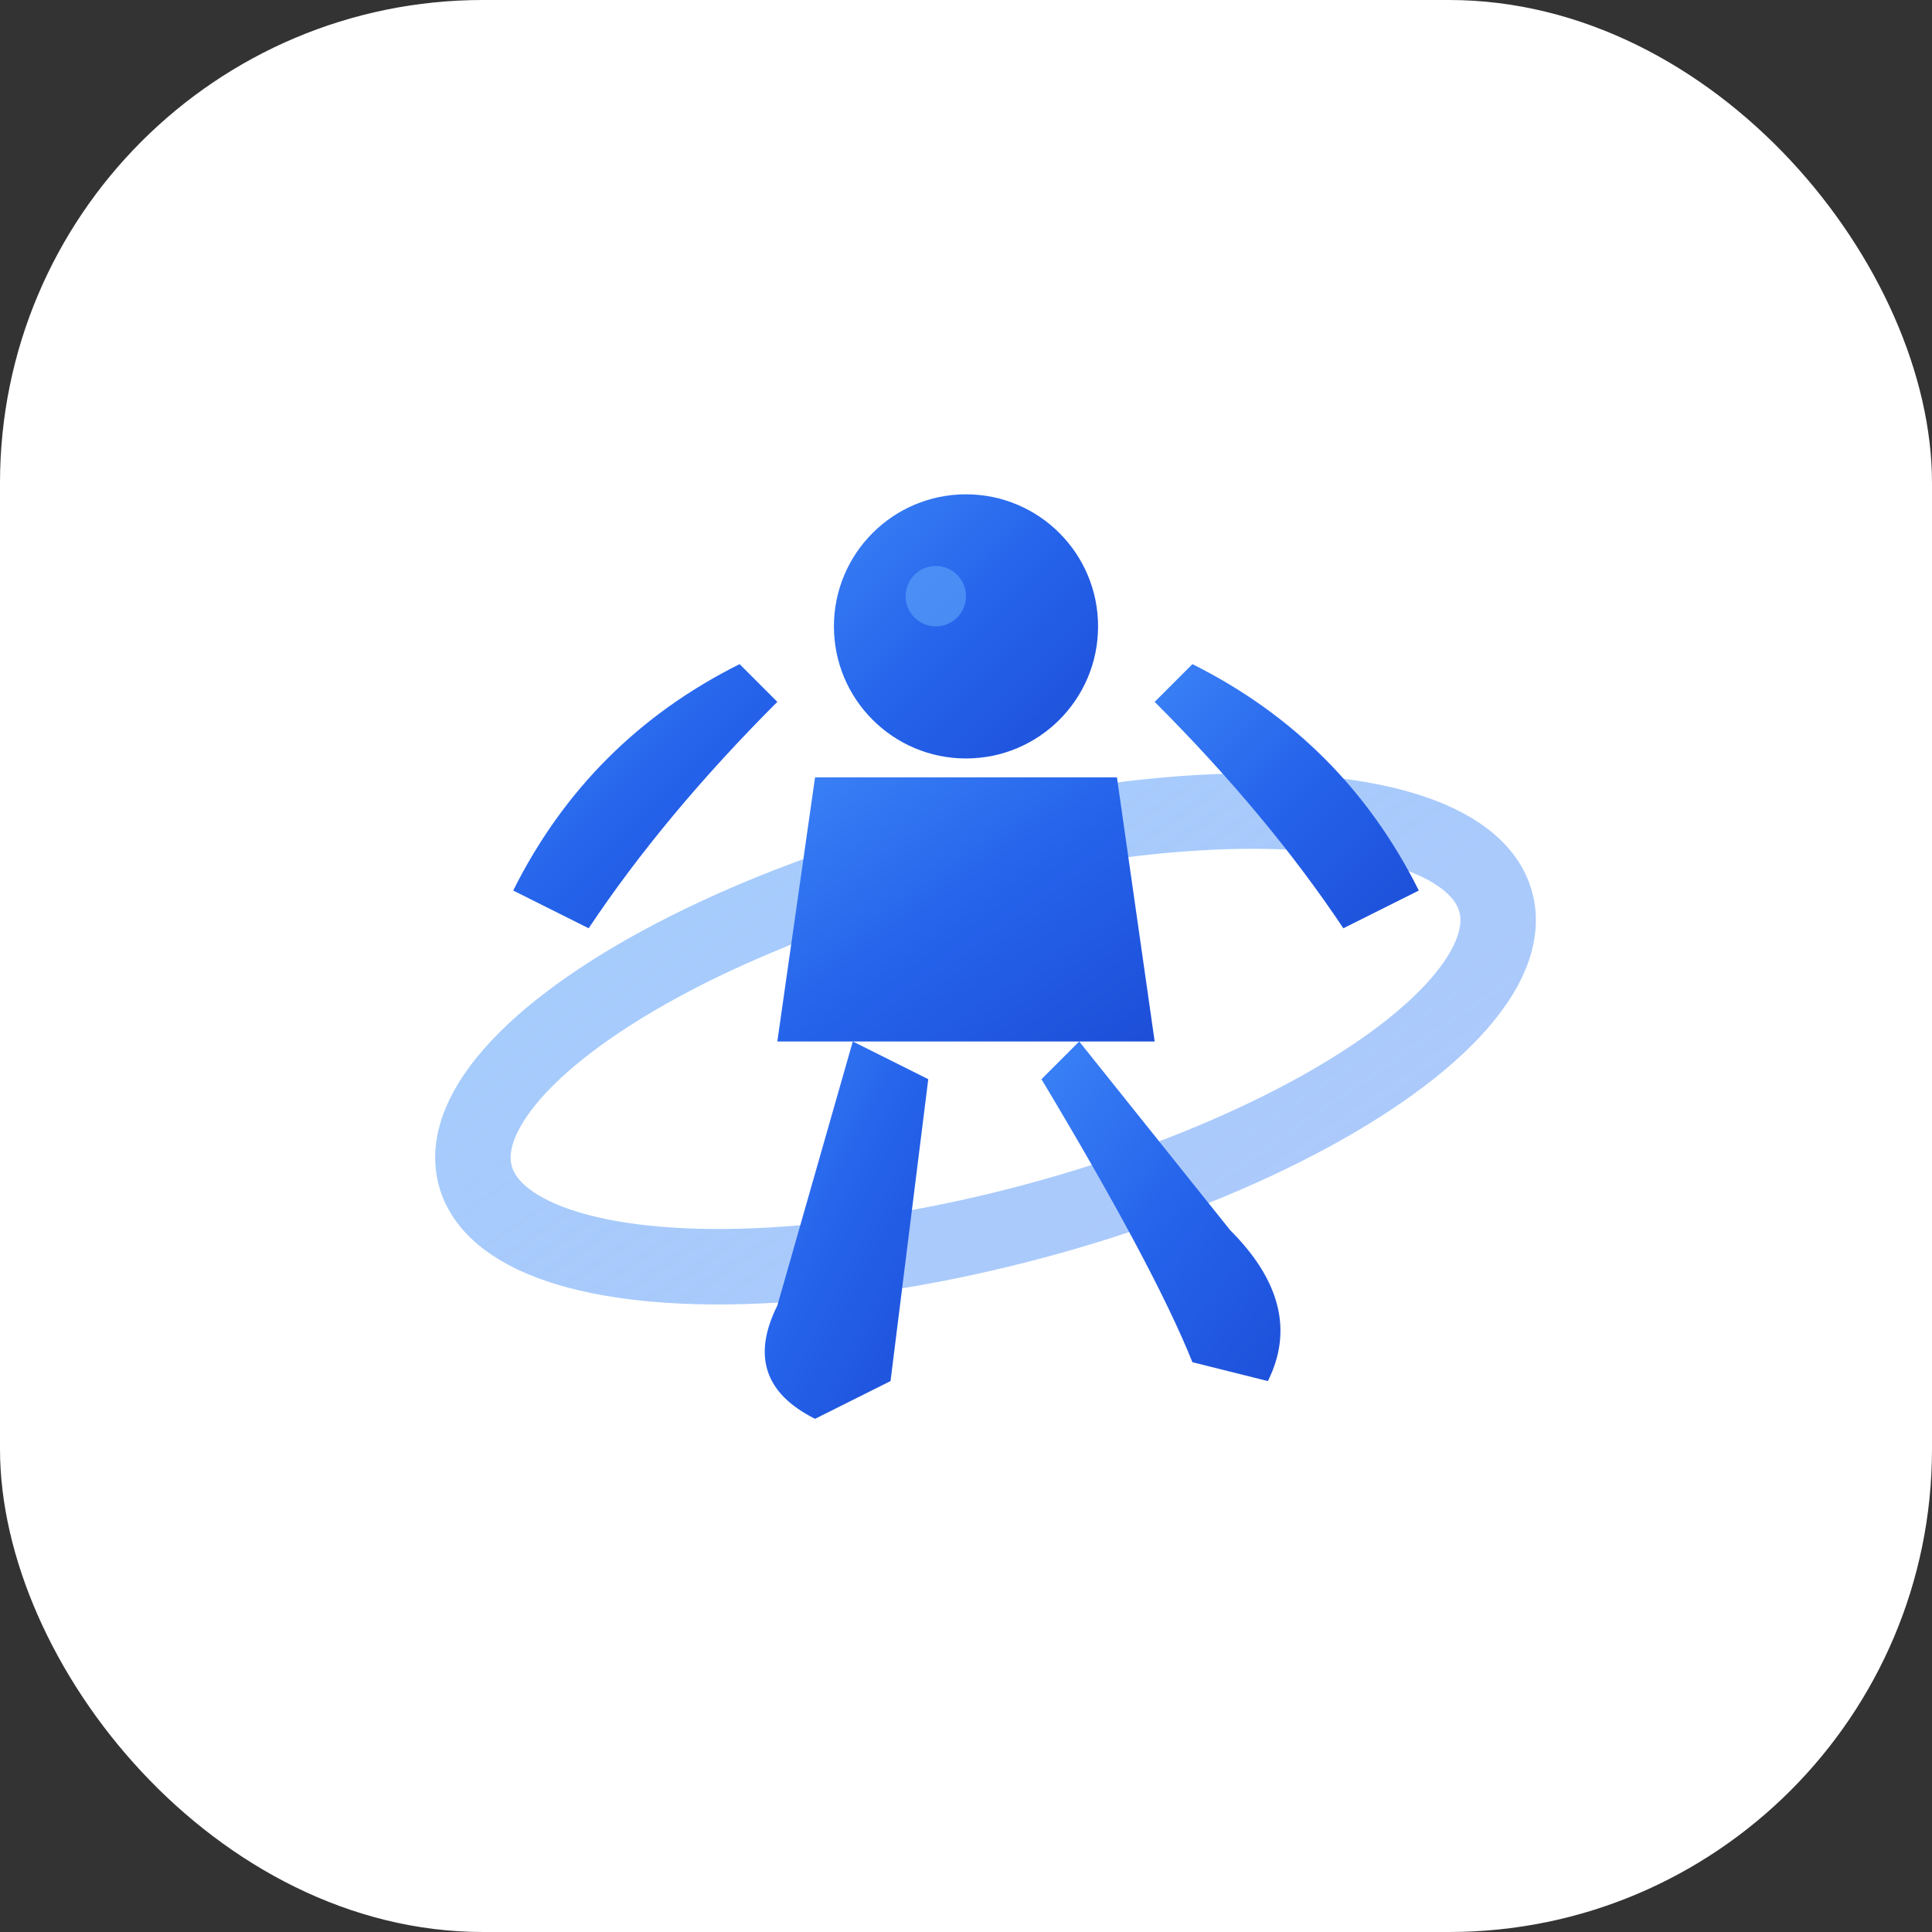
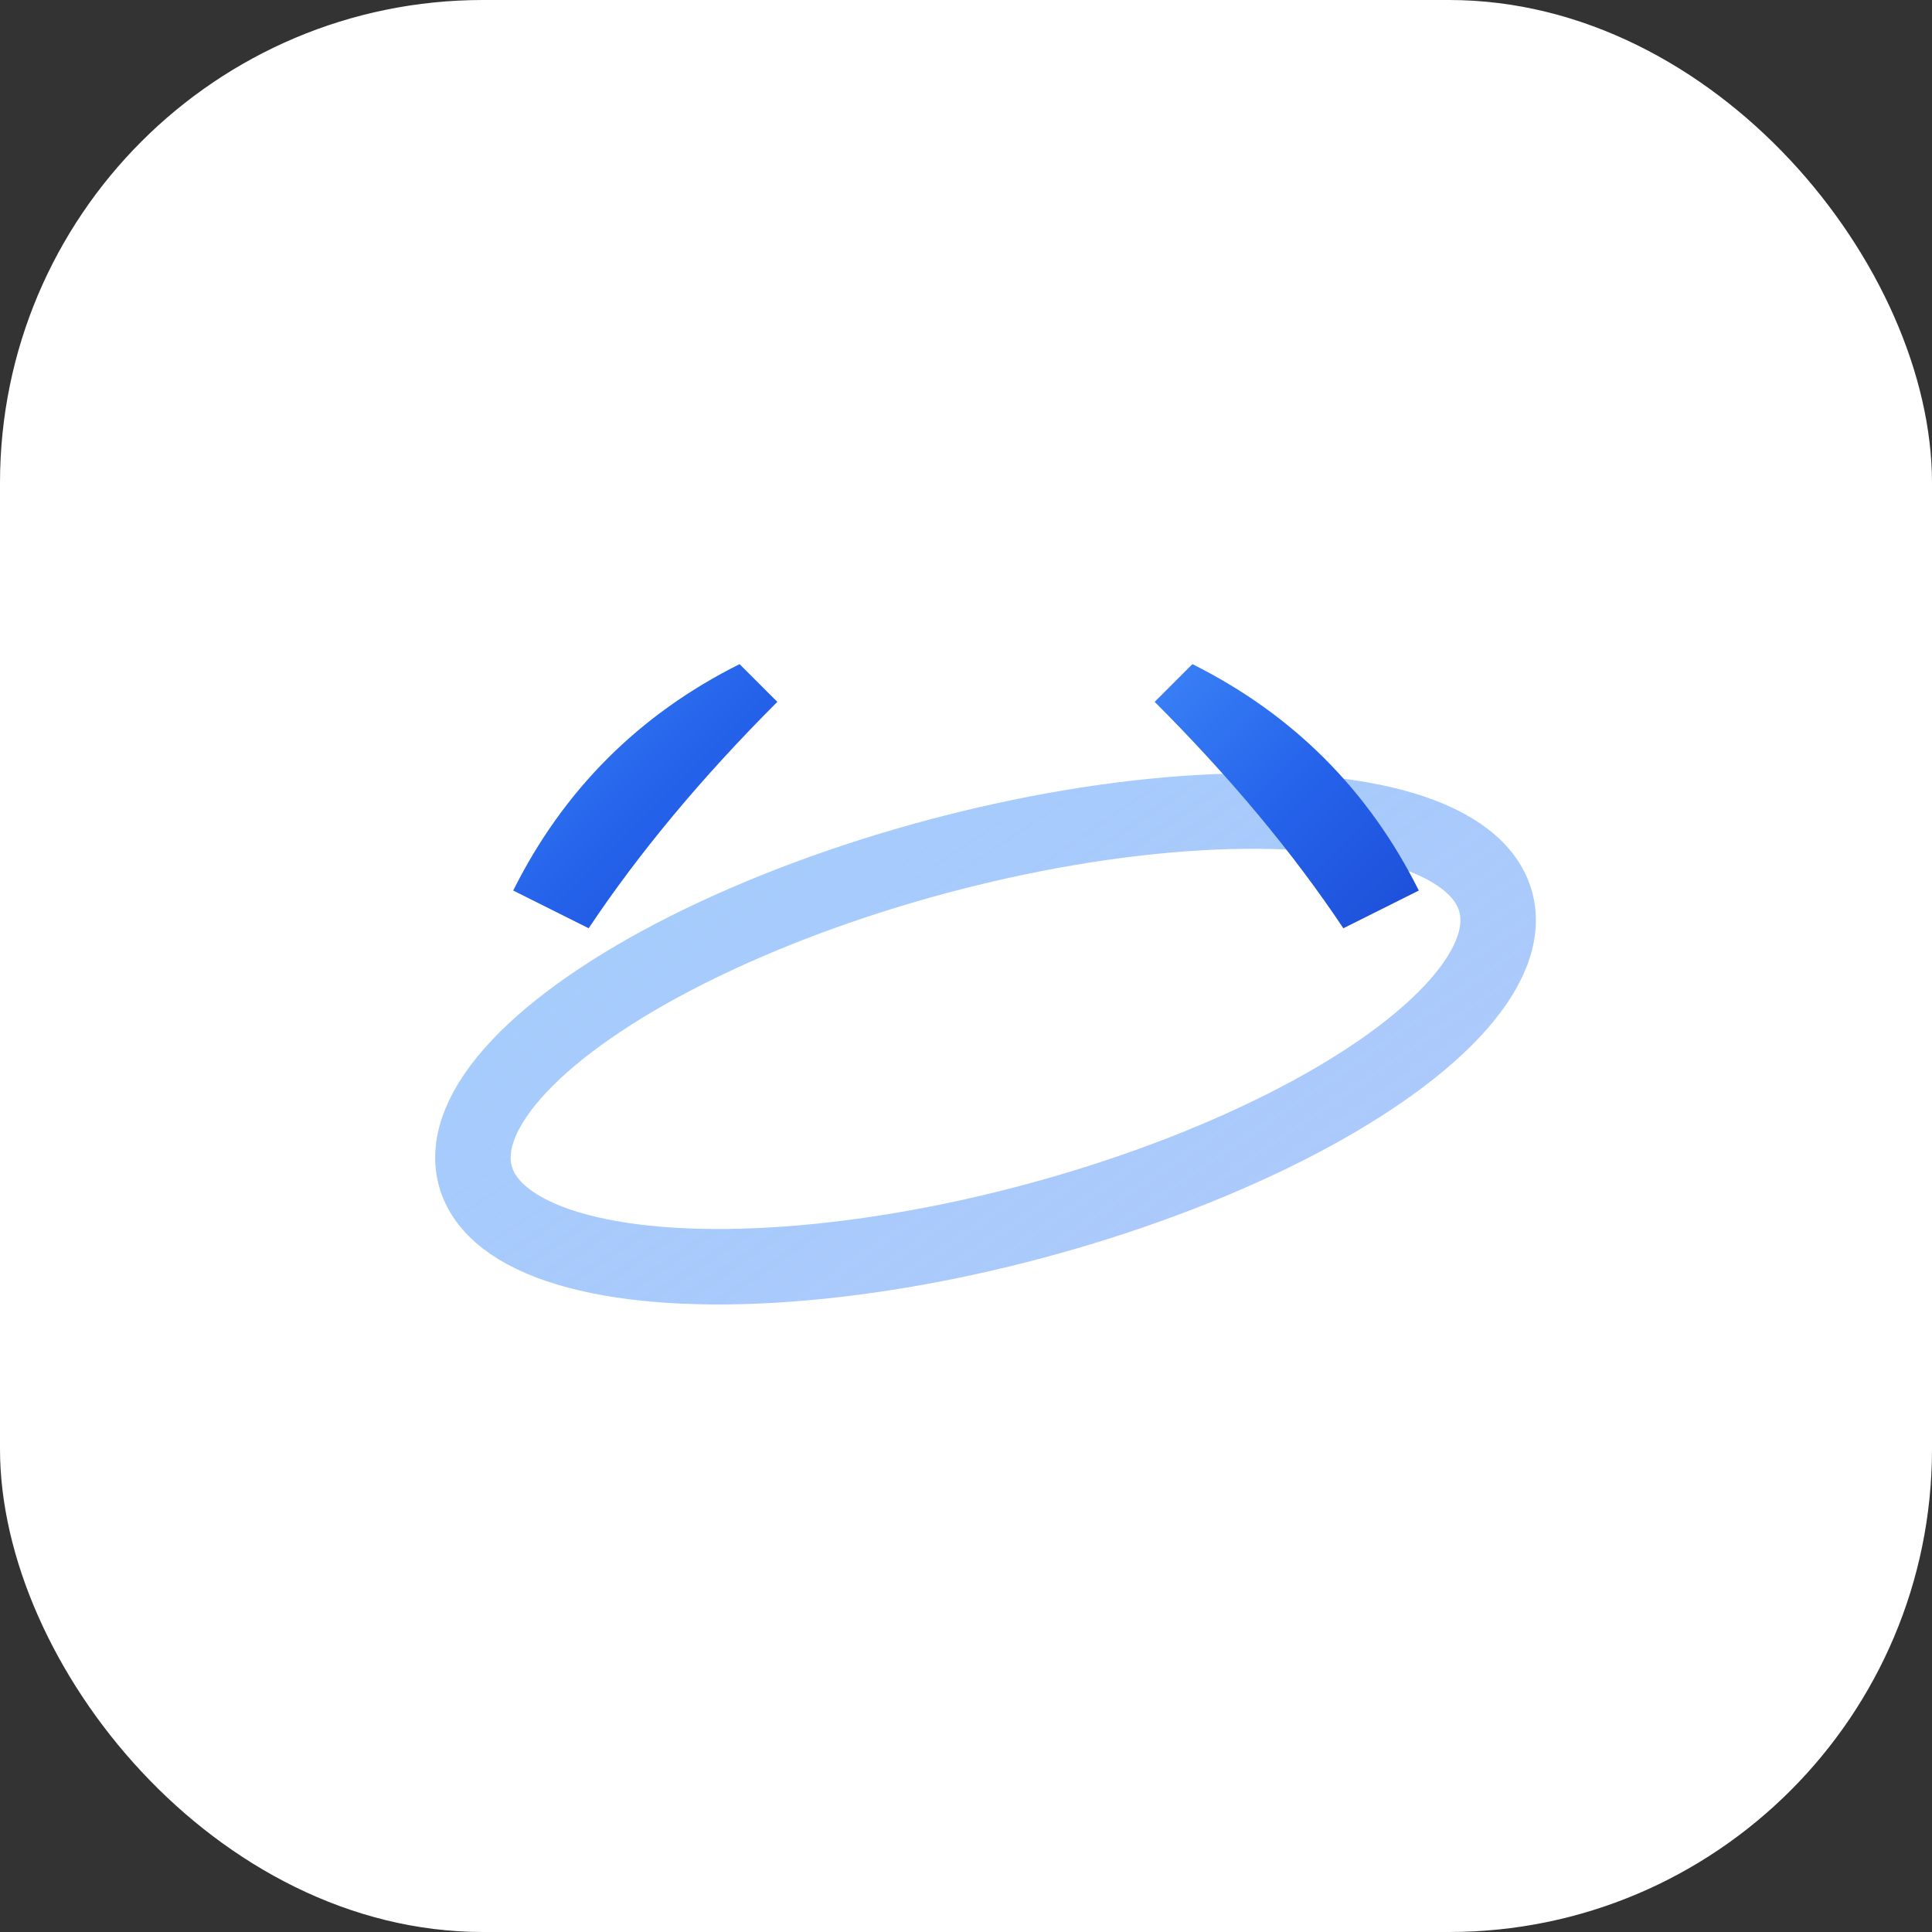
<svg xmlns="http://www.w3.org/2000/svg" width="512" height="512" viewBox="0 0 512 512" fill="none">
  <rect x="0" y="0" width="512" height="512" fill="#333333" stroke="none" />
  <defs>
    <linearGradient id="blueGradient" x1="0%" y1="0%" x2="100%" y2="100%">
      <stop offset="0%" style="stop-color:#3B82F6;stop-opacity:1" />
      <stop offset="50%" style="stop-color:#2563EB;stop-opacity:1" />
      <stop offset="100%" style="stop-color:#1D4ED8;stop-opacity:1" />
    </linearGradient>
    <linearGradient id="lightBlueGradient" x1="0%" y1="0%" x2="100%" y2="100%">
      <stop offset="0%" style="stop-color:#60A5FA;stop-opacity:0.8" />
      <stop offset="100%" style="stop-color:#3B82F6;stop-opacity:0.6" />
    </linearGradient>
  </defs>
  <rect width="512" height="512" rx="128" fill="white" />
  <g transform="translate(256, 256)">
    <ellipse cx="0" cy="20" rx="140" ry="50" fill="none" stroke="url(#lightBlueGradient)" stroke-width="20" opacity="0.7" transform="rotate(-15)" />
    <path d="M -60,-80 Q -100,-60 -120,-20 L -100,-10 Q -80,-40 -50,-70 Z" fill="url(#blueGradient)" />
    <path d="M 60,-80 Q 100,-60 120,-20 L 100,-10 Q 80,-40 50,-70 Z" fill="url(#blueGradient)" />
-     <circle cx="0" cy="-90" r="35" fill="url(#blueGradient)" />
-     <path d="M -40,-50 L 40,-50 L 50,20 L -50,20 Z" fill="url(#blueGradient)" />
-     <path d="M -30,20 L -50,90 Q -60,110 -40,120 L -20,110 L -10,30 Z" fill="url(#blueGradient)" />
-     <path d="M 30,20 L 70,70 Q 90,90 80,110 L 60,105 Q 50,80 20,30 Z" fill="url(#blueGradient)" />
-     <circle cx="-8" cy="-98" r="8" fill="#60A5FA" opacity="0.6" />
  </g>
</svg>